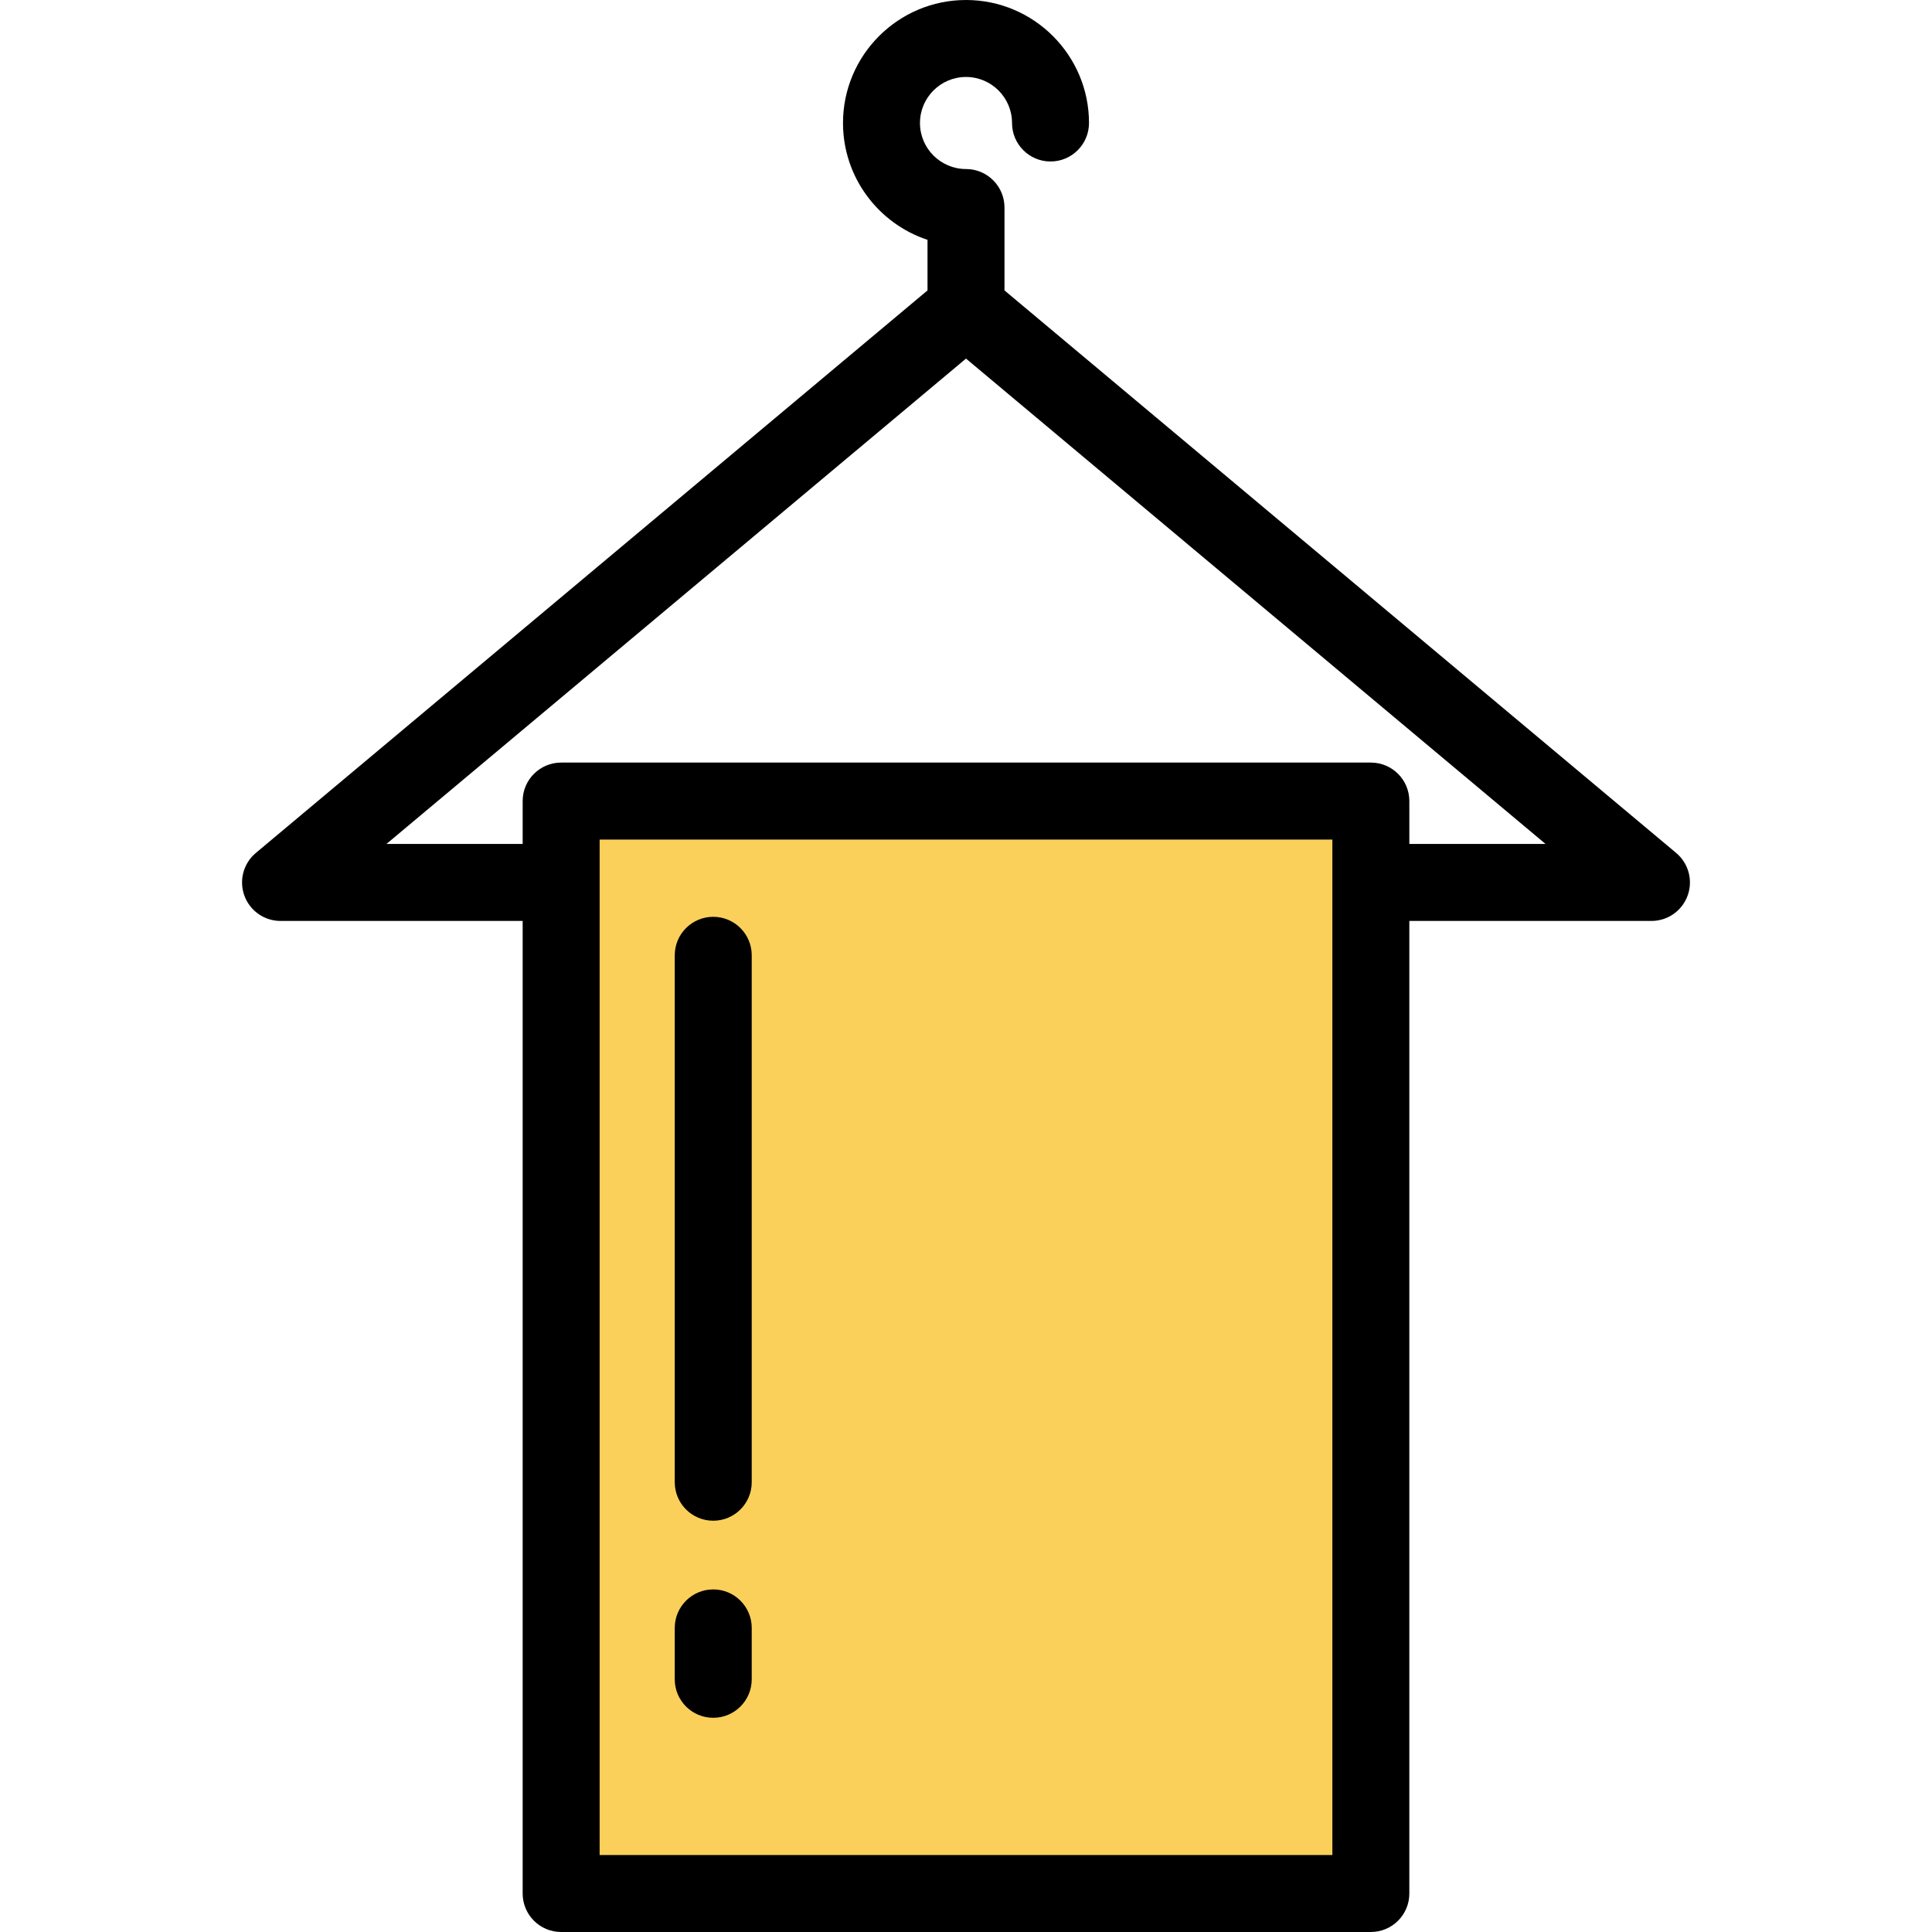
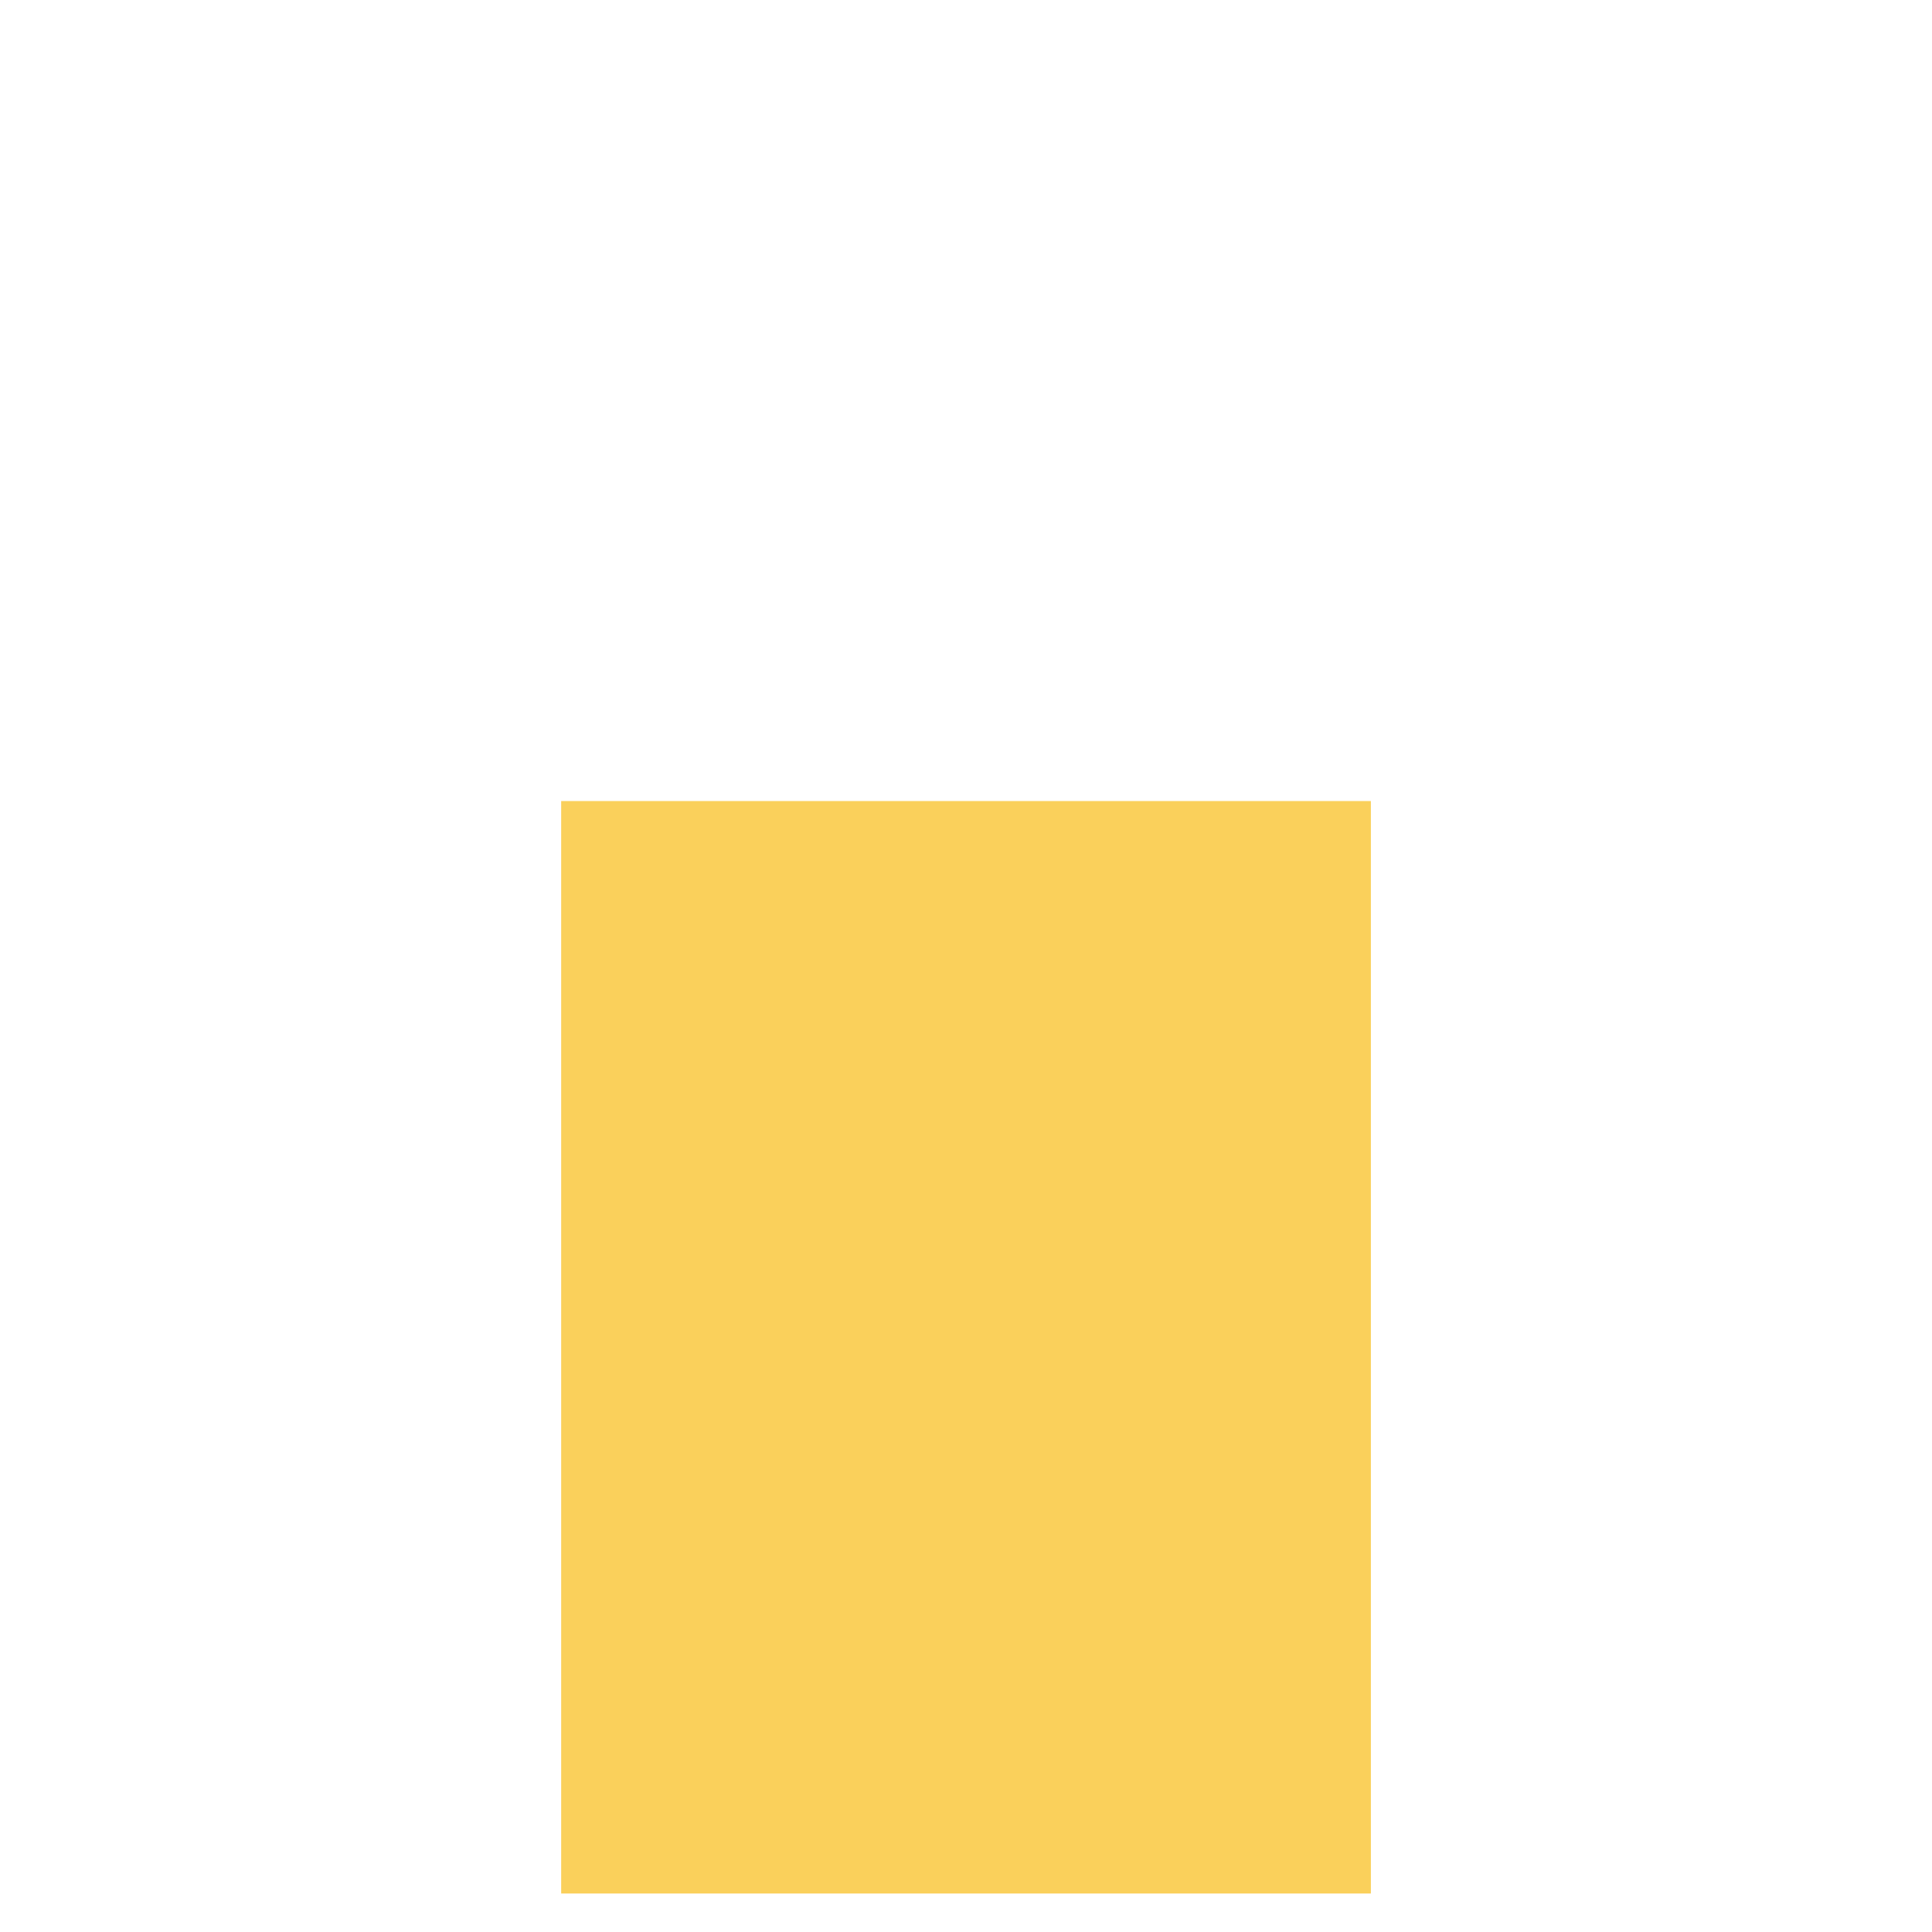
<svg xmlns="http://www.w3.org/2000/svg" version="1.1" id="Layer_1" viewBox="0 0 512 512" xml:space="preserve">
  <rect x="148.715" y="212.286" style="fill:#FAD05B;" width="214.581" height="289.515" />
-   <path d="M444.203,226.042L266.199,76.963v-21.97c0-5.633-4.567-10.199-10.199-10.199c-6.726,0-12.198-5.472-12.198-12.198  S249.274,20.398,256,20.398c6.726,0,12.198,5.472,12.198,12.197c0,5.633,4.567,10.199,10.199,10.199  c5.632,0,10.199-4.566,10.199-10.199C288.597,14.623,273.974,0,256,0c-17.974,0-32.597,14.623-32.597,32.596  c0,14.412,9.405,26.671,22.397,30.963v13.405L67.797,226.042c-3.288,2.754-4.502,7.271-3.037,11.303  c1.466,4.032,5.295,6.715,9.585,6.715h64.165v257.741c0,5.633,4.567,10.199,10.199,10.199h214.58  c5.632,0,10.199-4.566,10.199-10.199V244.06h64.165c4.29,0,8.121-2.683,9.585-6.715  C448.705,233.313,447.491,228.796,444.203,226.042z M353.09,491.602H158.91V222.488h194.182v269.113H353.09z M373.489,223.661  v-11.372c0-5.633-4.567-10.199-10.199-10.199H148.711c-5.632,0-10.199,4.566-10.199,10.199v11.372h-36.102L256,95.029  l153.592,128.632H373.489z" />
-   <path d="M189.015,403.007c5.632,0,10.199-4.566,10.199-10.199V253.162c0-5.633-4.567-10.199-10.199-10.199  s-10.199,4.566-10.199,10.199v139.646C178.816,398.441,183.383,403.007,189.015,403.007z" />
-   <path d="M189.015,455.233c5.632,0,10.199-4.566,10.199-10.199v-13.623c0-5.633-4.567-10.199-10.199-10.199  s-10.199,4.566-10.199,10.199v13.623C178.816,450.667,183.383,455.233,189.015,455.233z" />
</svg>